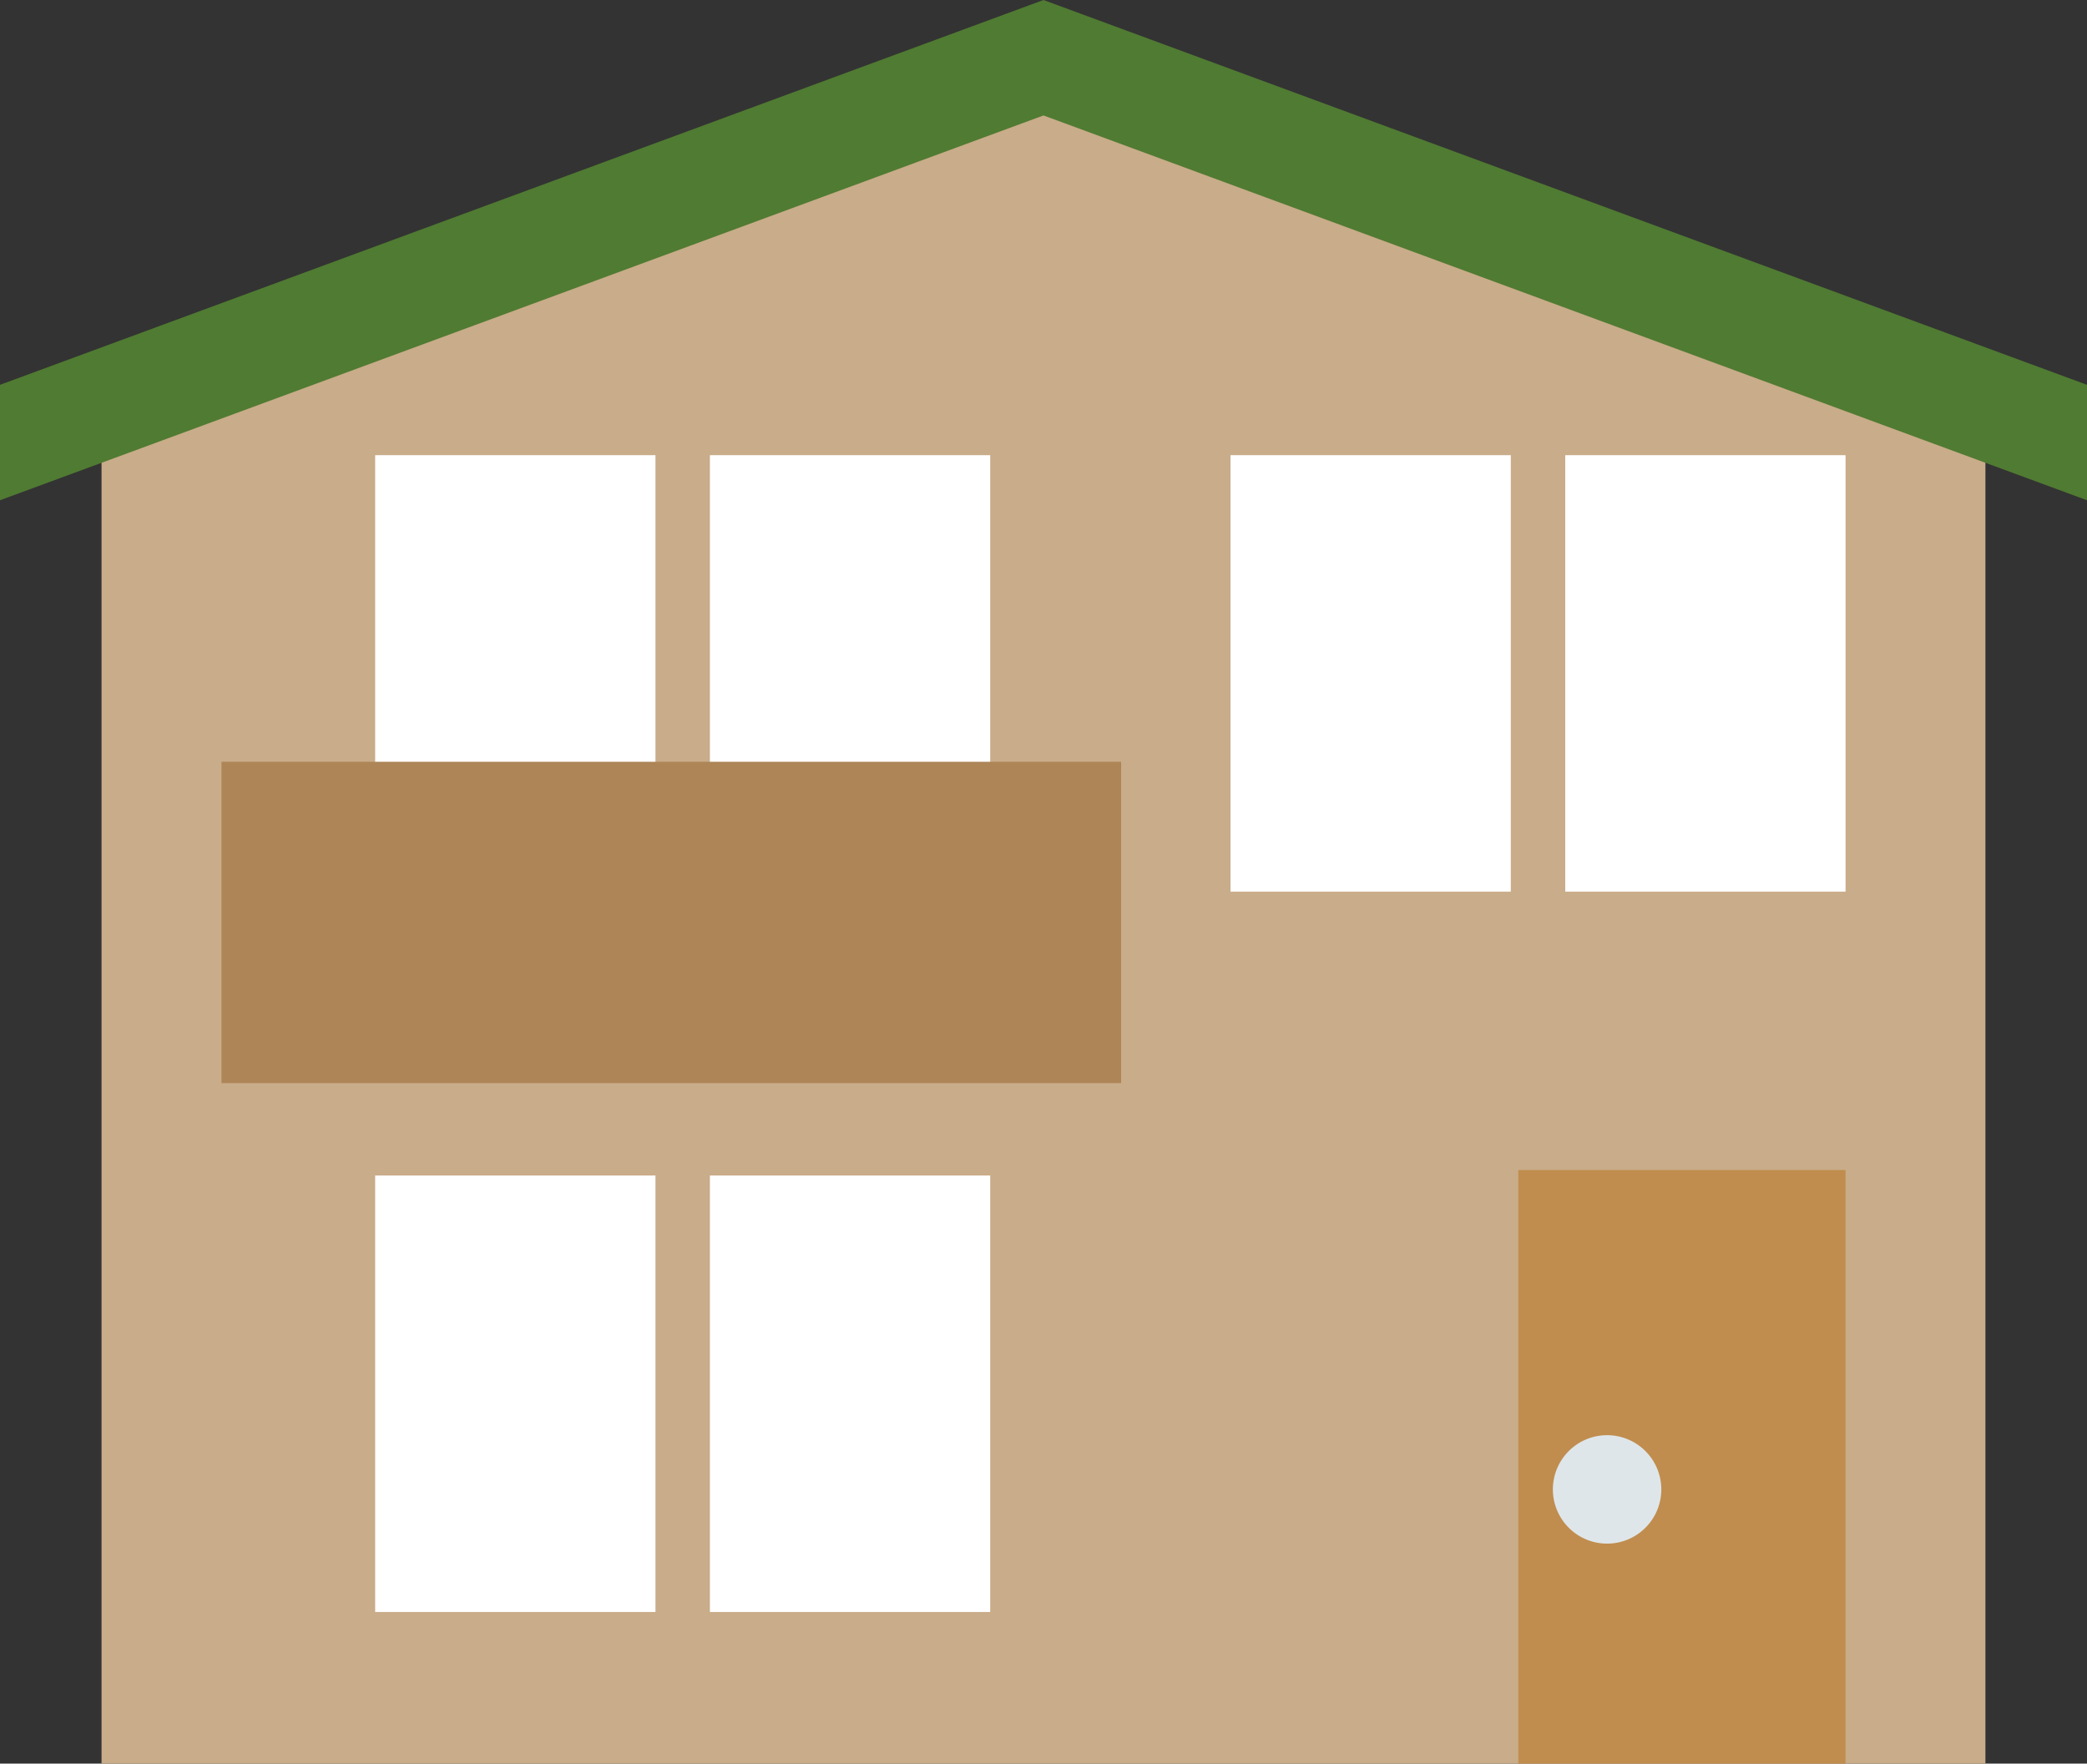
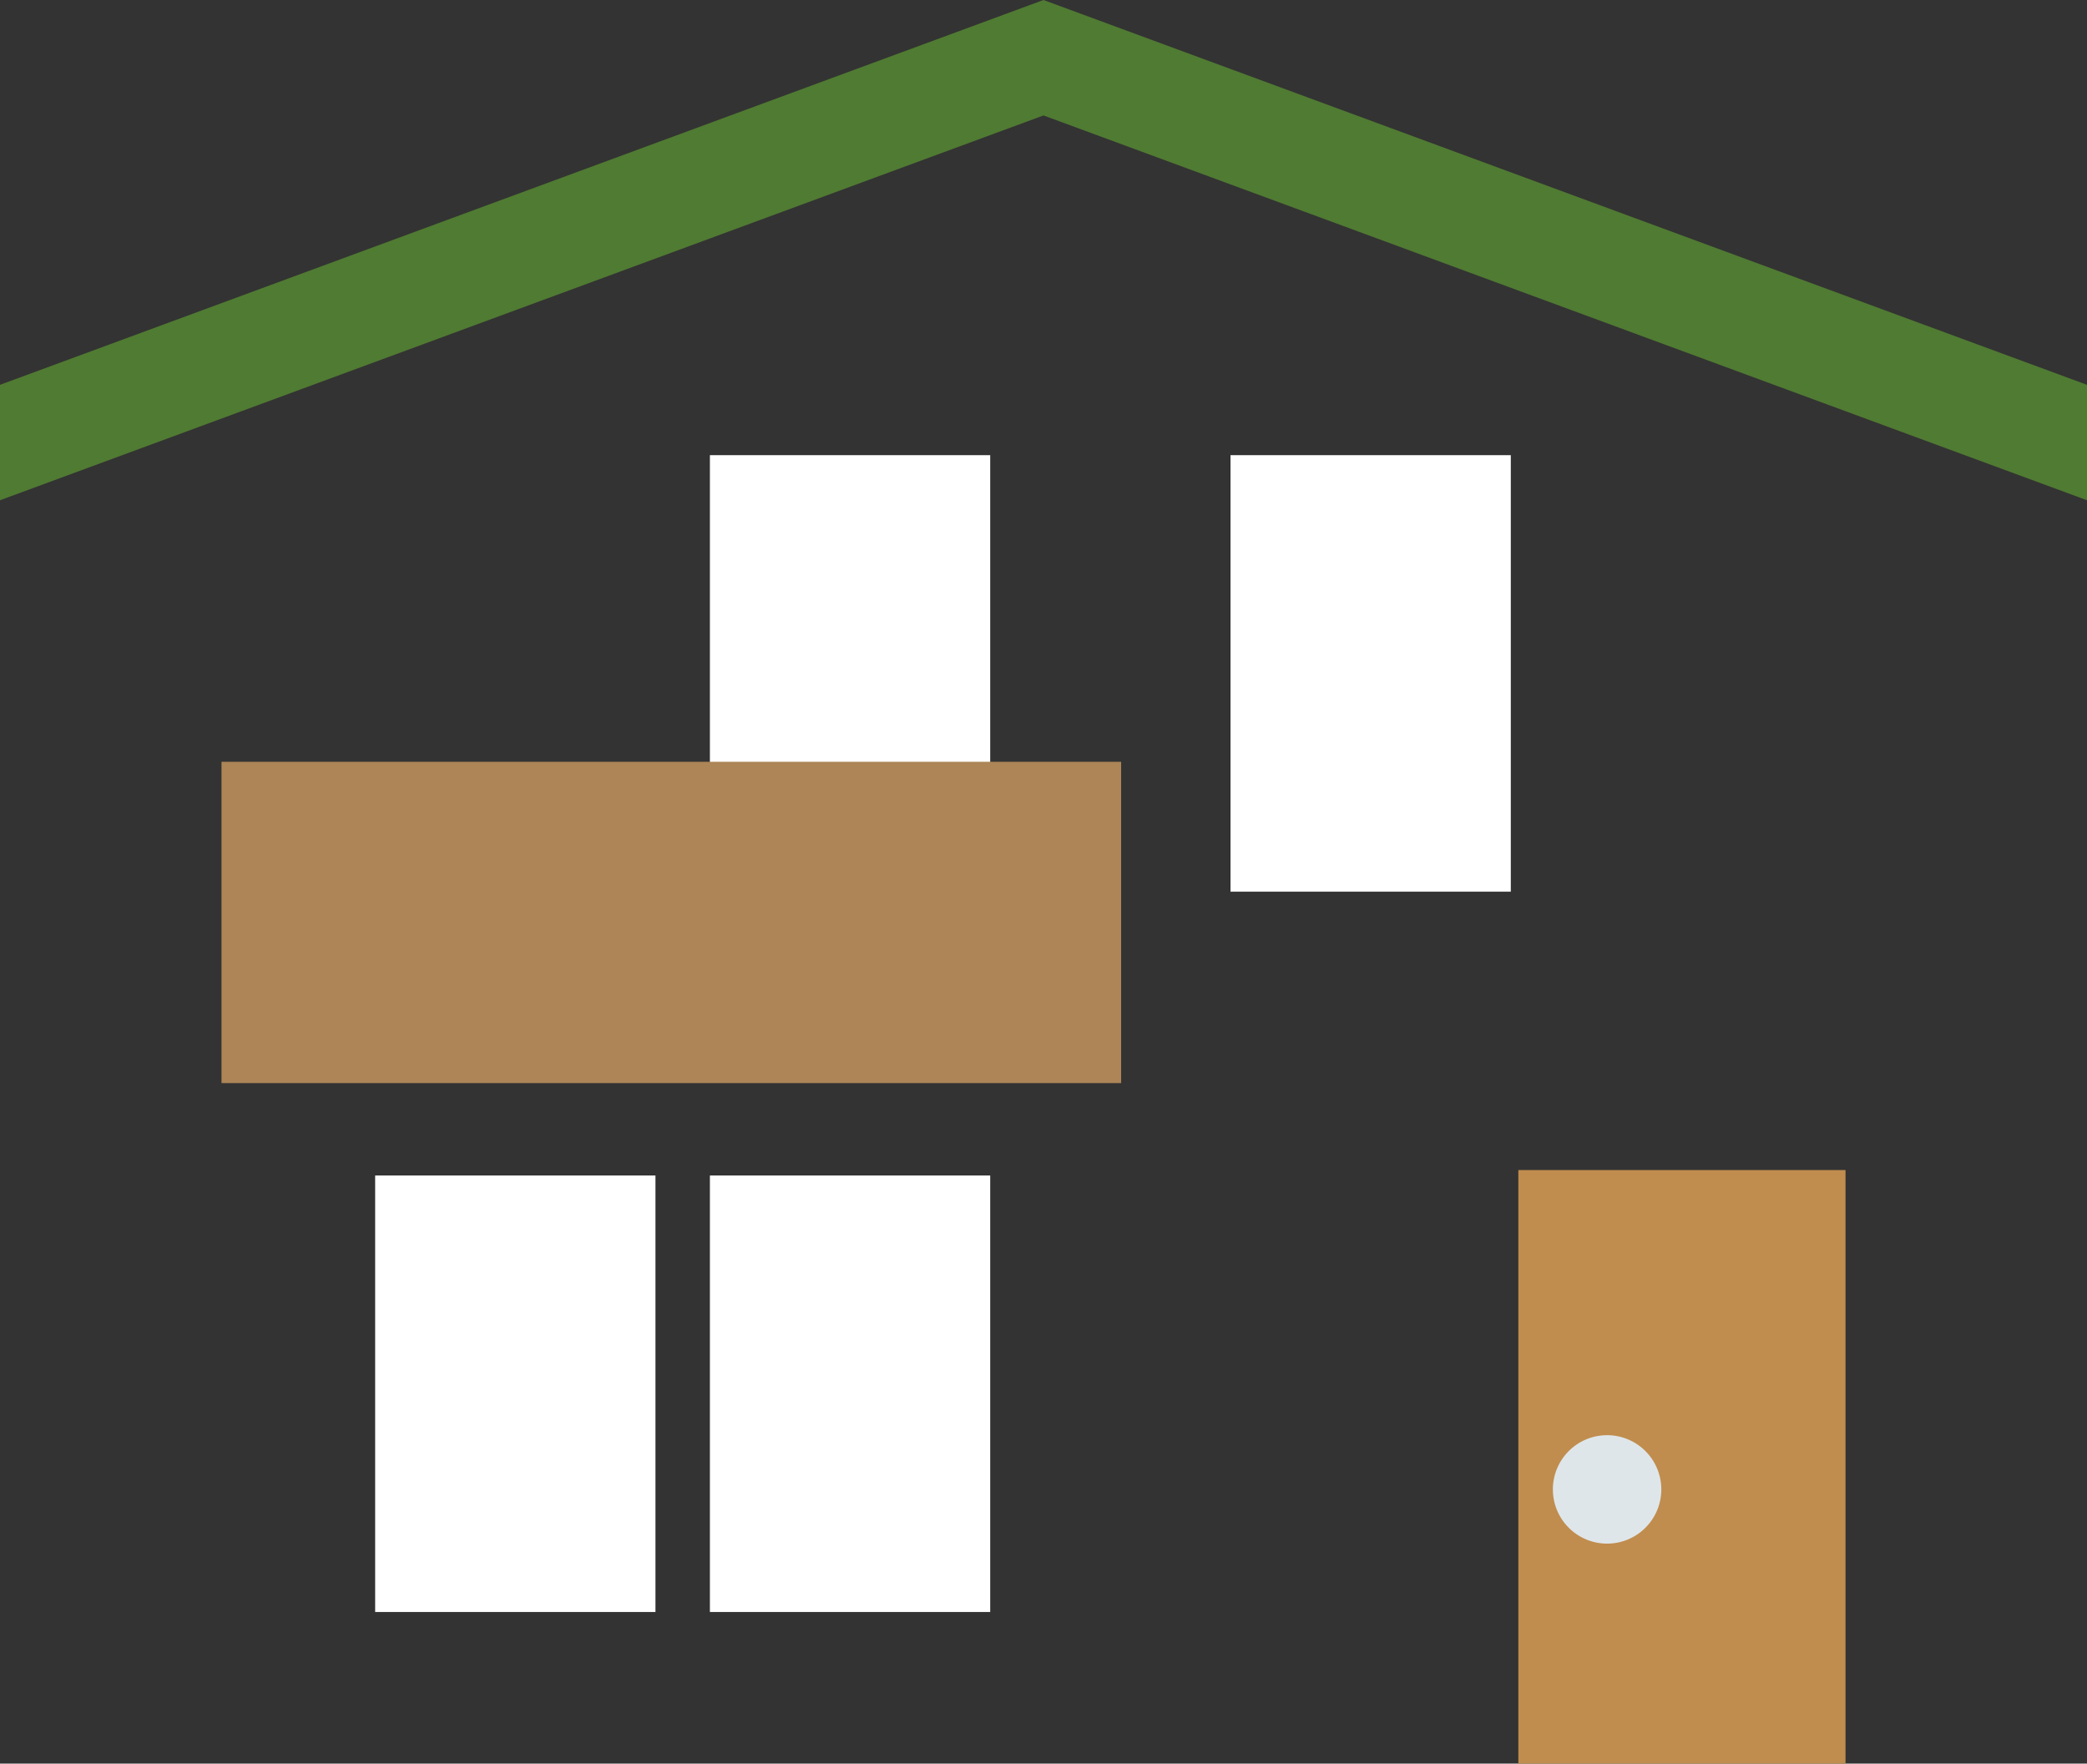
<svg xmlns="http://www.w3.org/2000/svg" width="82.383" height="69.615" viewBox="0 0 82.383 69.615">
  <rect x="0" y="0" width="82.383" height="69.615" fill="#333333" stroke="none" />
  <defs>
    <clipPath id="clip-path">
      <rect id="長方形_13501" data-name="長方形 13501" width="82.383" height="69.615" fill="none" />
    </clipPath>
  </defs>
  <g id="promise_ic9" transform="translate(0 0)">
-     <path id="パス_104410" data-name="パス 104410" d="M4.511,17.264V70.037H78.876V17.264L41.694,3.783Z" transform="translate(-0.503 -0.422)" fill="#c9ac89" />
-     <path id="パス_104411" data-name="パス 104411" d="M41.191,0,0,15.19v4.556L41.191,4.557,82.383,19.746V15.19Z" fill="#507b32" />
+     <path id="パス_104411" data-name="パス 104411" d="M41.191,0,0,15.19v4.556L41.191,4.557,82.383,19.746V15.19" fill="#507b32" />
    <rect id="長方形_13493" data-name="長方形 13493" width="11.065" height="17.23" transform="translate(48.573 17.967)" fill="#fff" />
-     <rect id="長方形_13494" data-name="長方形 13494" width="11.065" height="17.23" transform="translate(61.787 17.967)" fill="#fff" />
-     <rect id="長方形_13495" data-name="長方形 13495" width="11.065" height="17.23" transform="translate(14.809 17.967)" fill="#fff" />
    <rect id="長方形_13496" data-name="長方形 13496" width="11.065" height="17.23" transform="translate(28.023 17.967)" fill="#fff" />
    <rect id="長方形_13497" data-name="長方形 13497" width="11.065" height="17.23" transform="translate(14.809 46.4)" fill="#fff" />
    <rect id="長方形_13498" data-name="長方形 13498" width="11.065" height="17.23" transform="translate(28.023 46.4)" fill="#fff" />
    <rect id="長方形_13499" data-name="長方形 13499" width="12.916" height="23.429" transform="translate(59.935 46.185)" fill="#c08d4e" />
    <g id="グループ_97164" data-name="グループ 97164" transform="translate(0 0)">
      <g id="グループ_97163" data-name="グループ 97163" clip-path="url(#clip-path)">
        <path id="パス_104412" data-name="パス 104412" d="M73.27,65.9a2.14,2.14,0,1,1-2.14-2.14,2.141,2.141,0,0,1,2.14,2.14" transform="translate(-7.691 -7.109)" fill="#dfe6ea" />
        <rect id="長方形_13500" data-name="長方形 13500" width="35.512" height="12.683" transform="translate(8.744 30.07)" fill="#ad8557" />
      </g>
    </g>
  </g>
</svg>